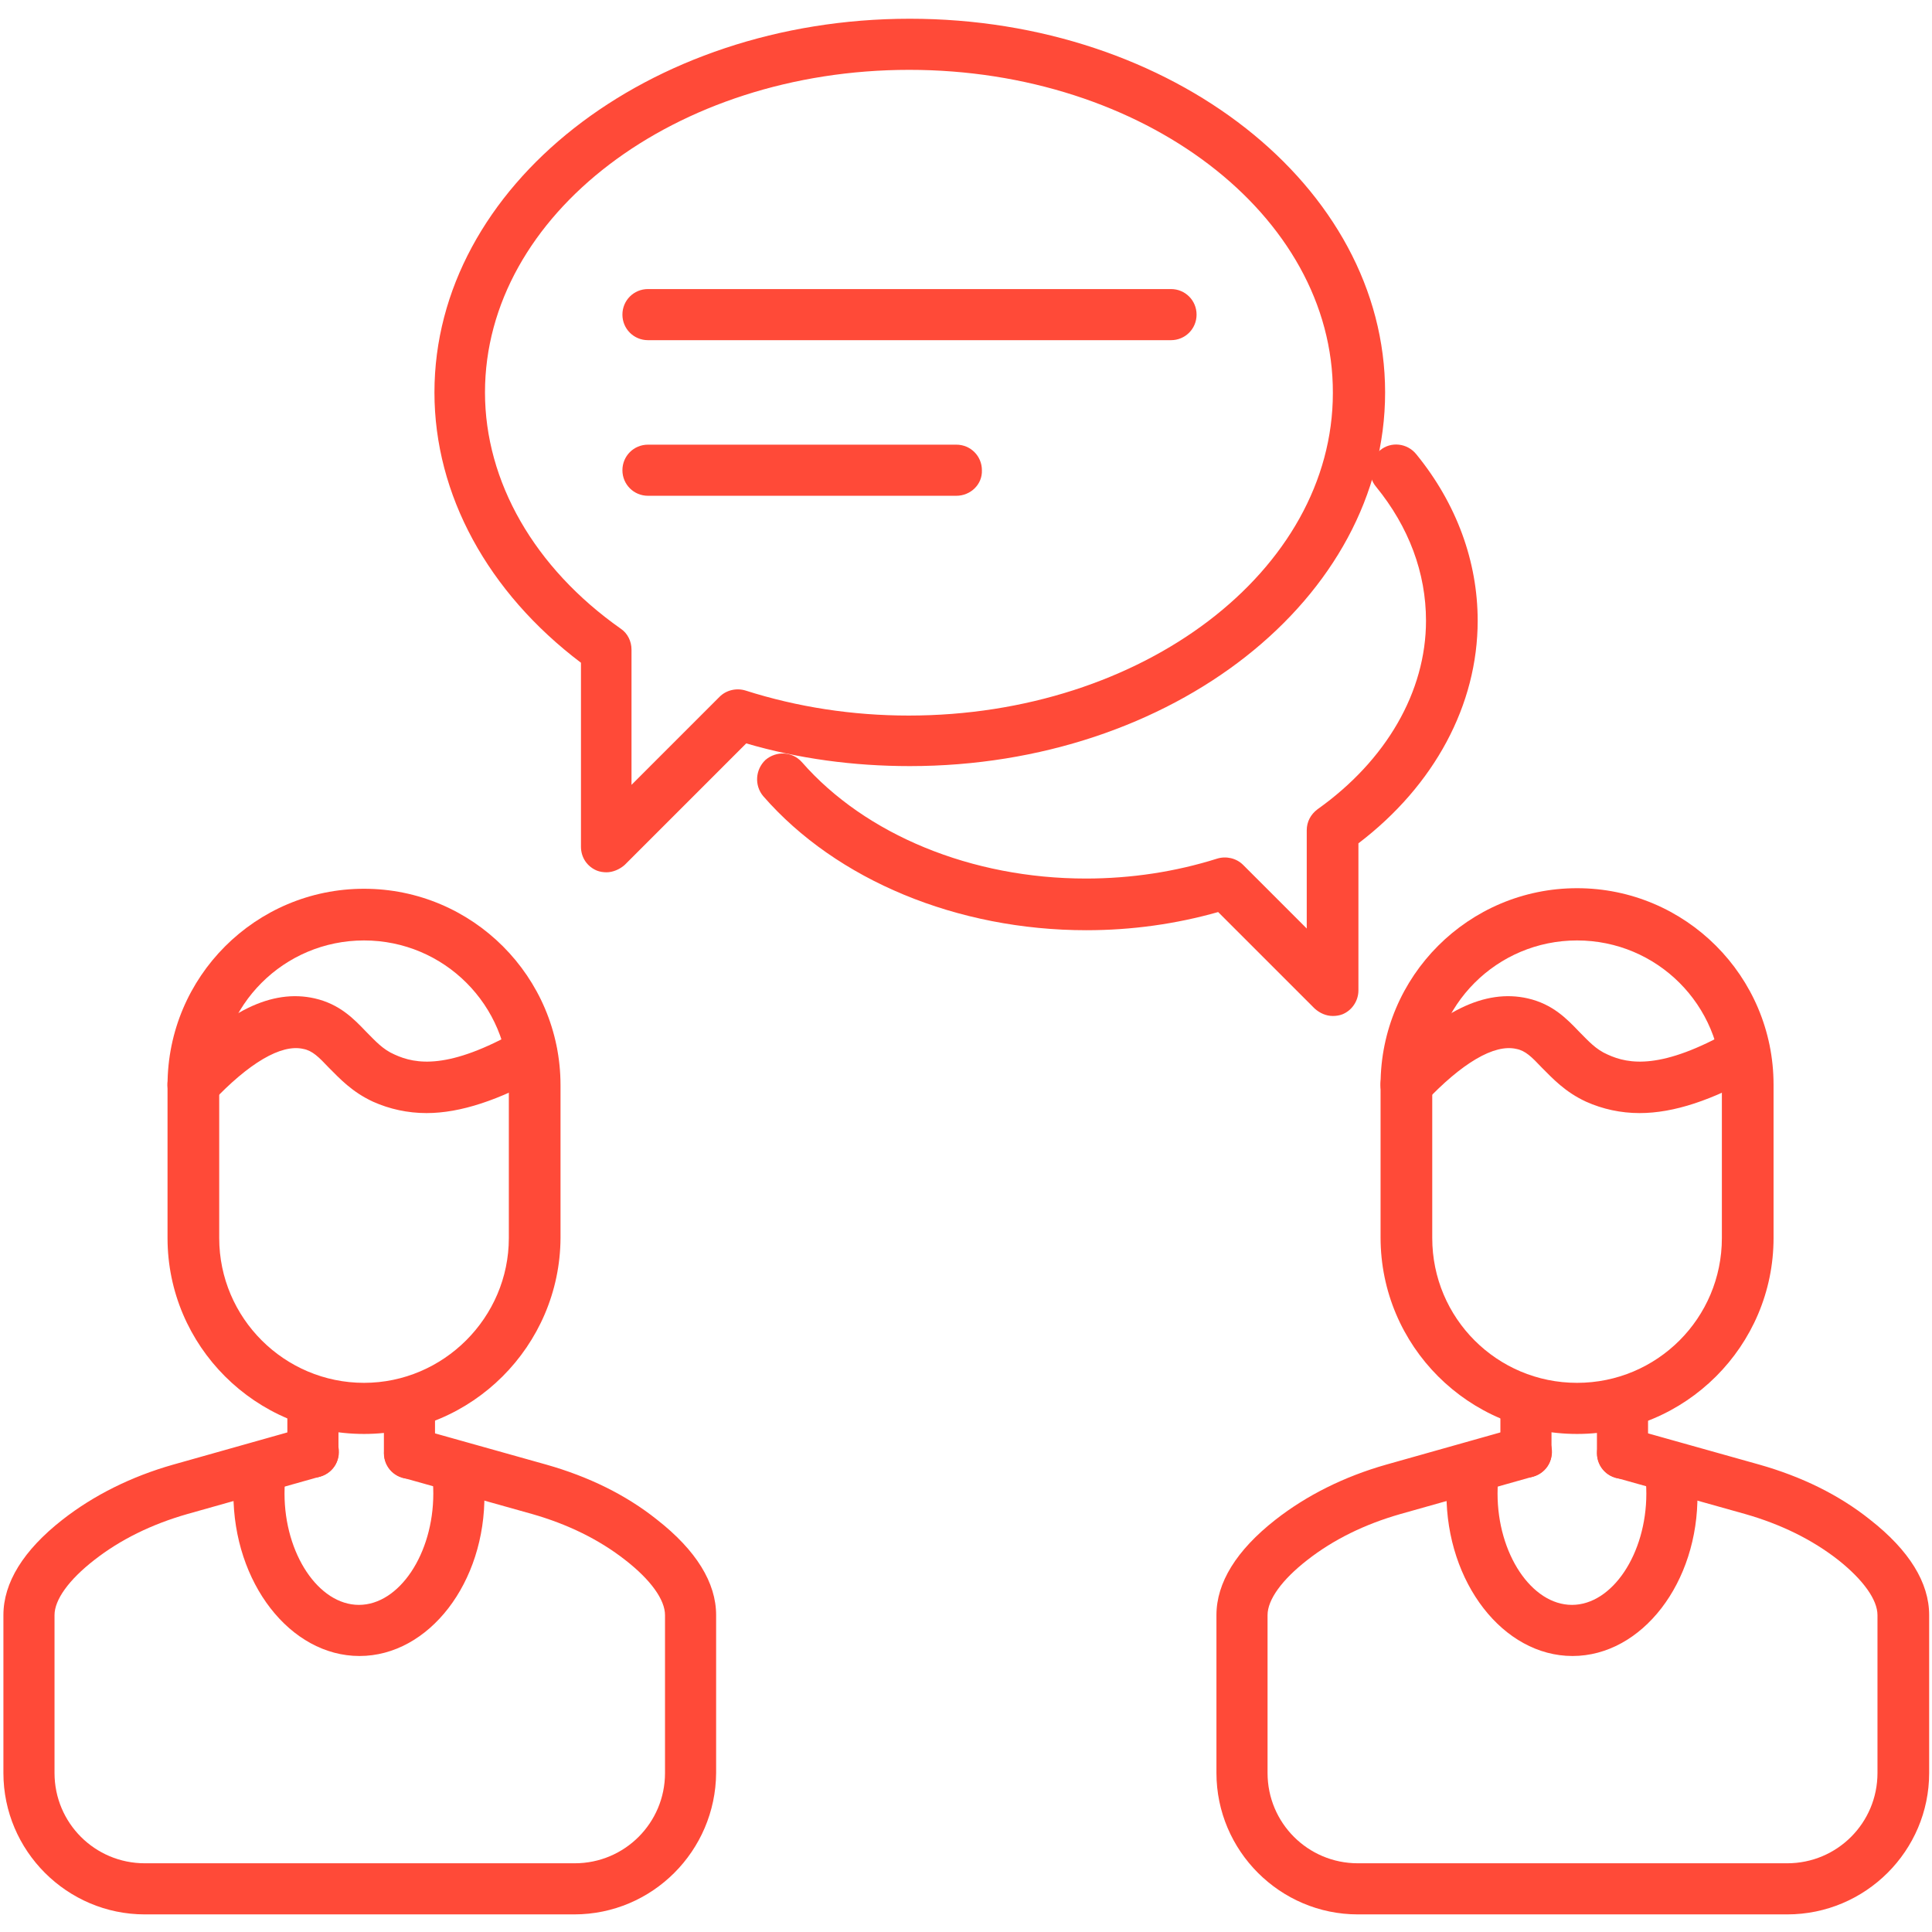
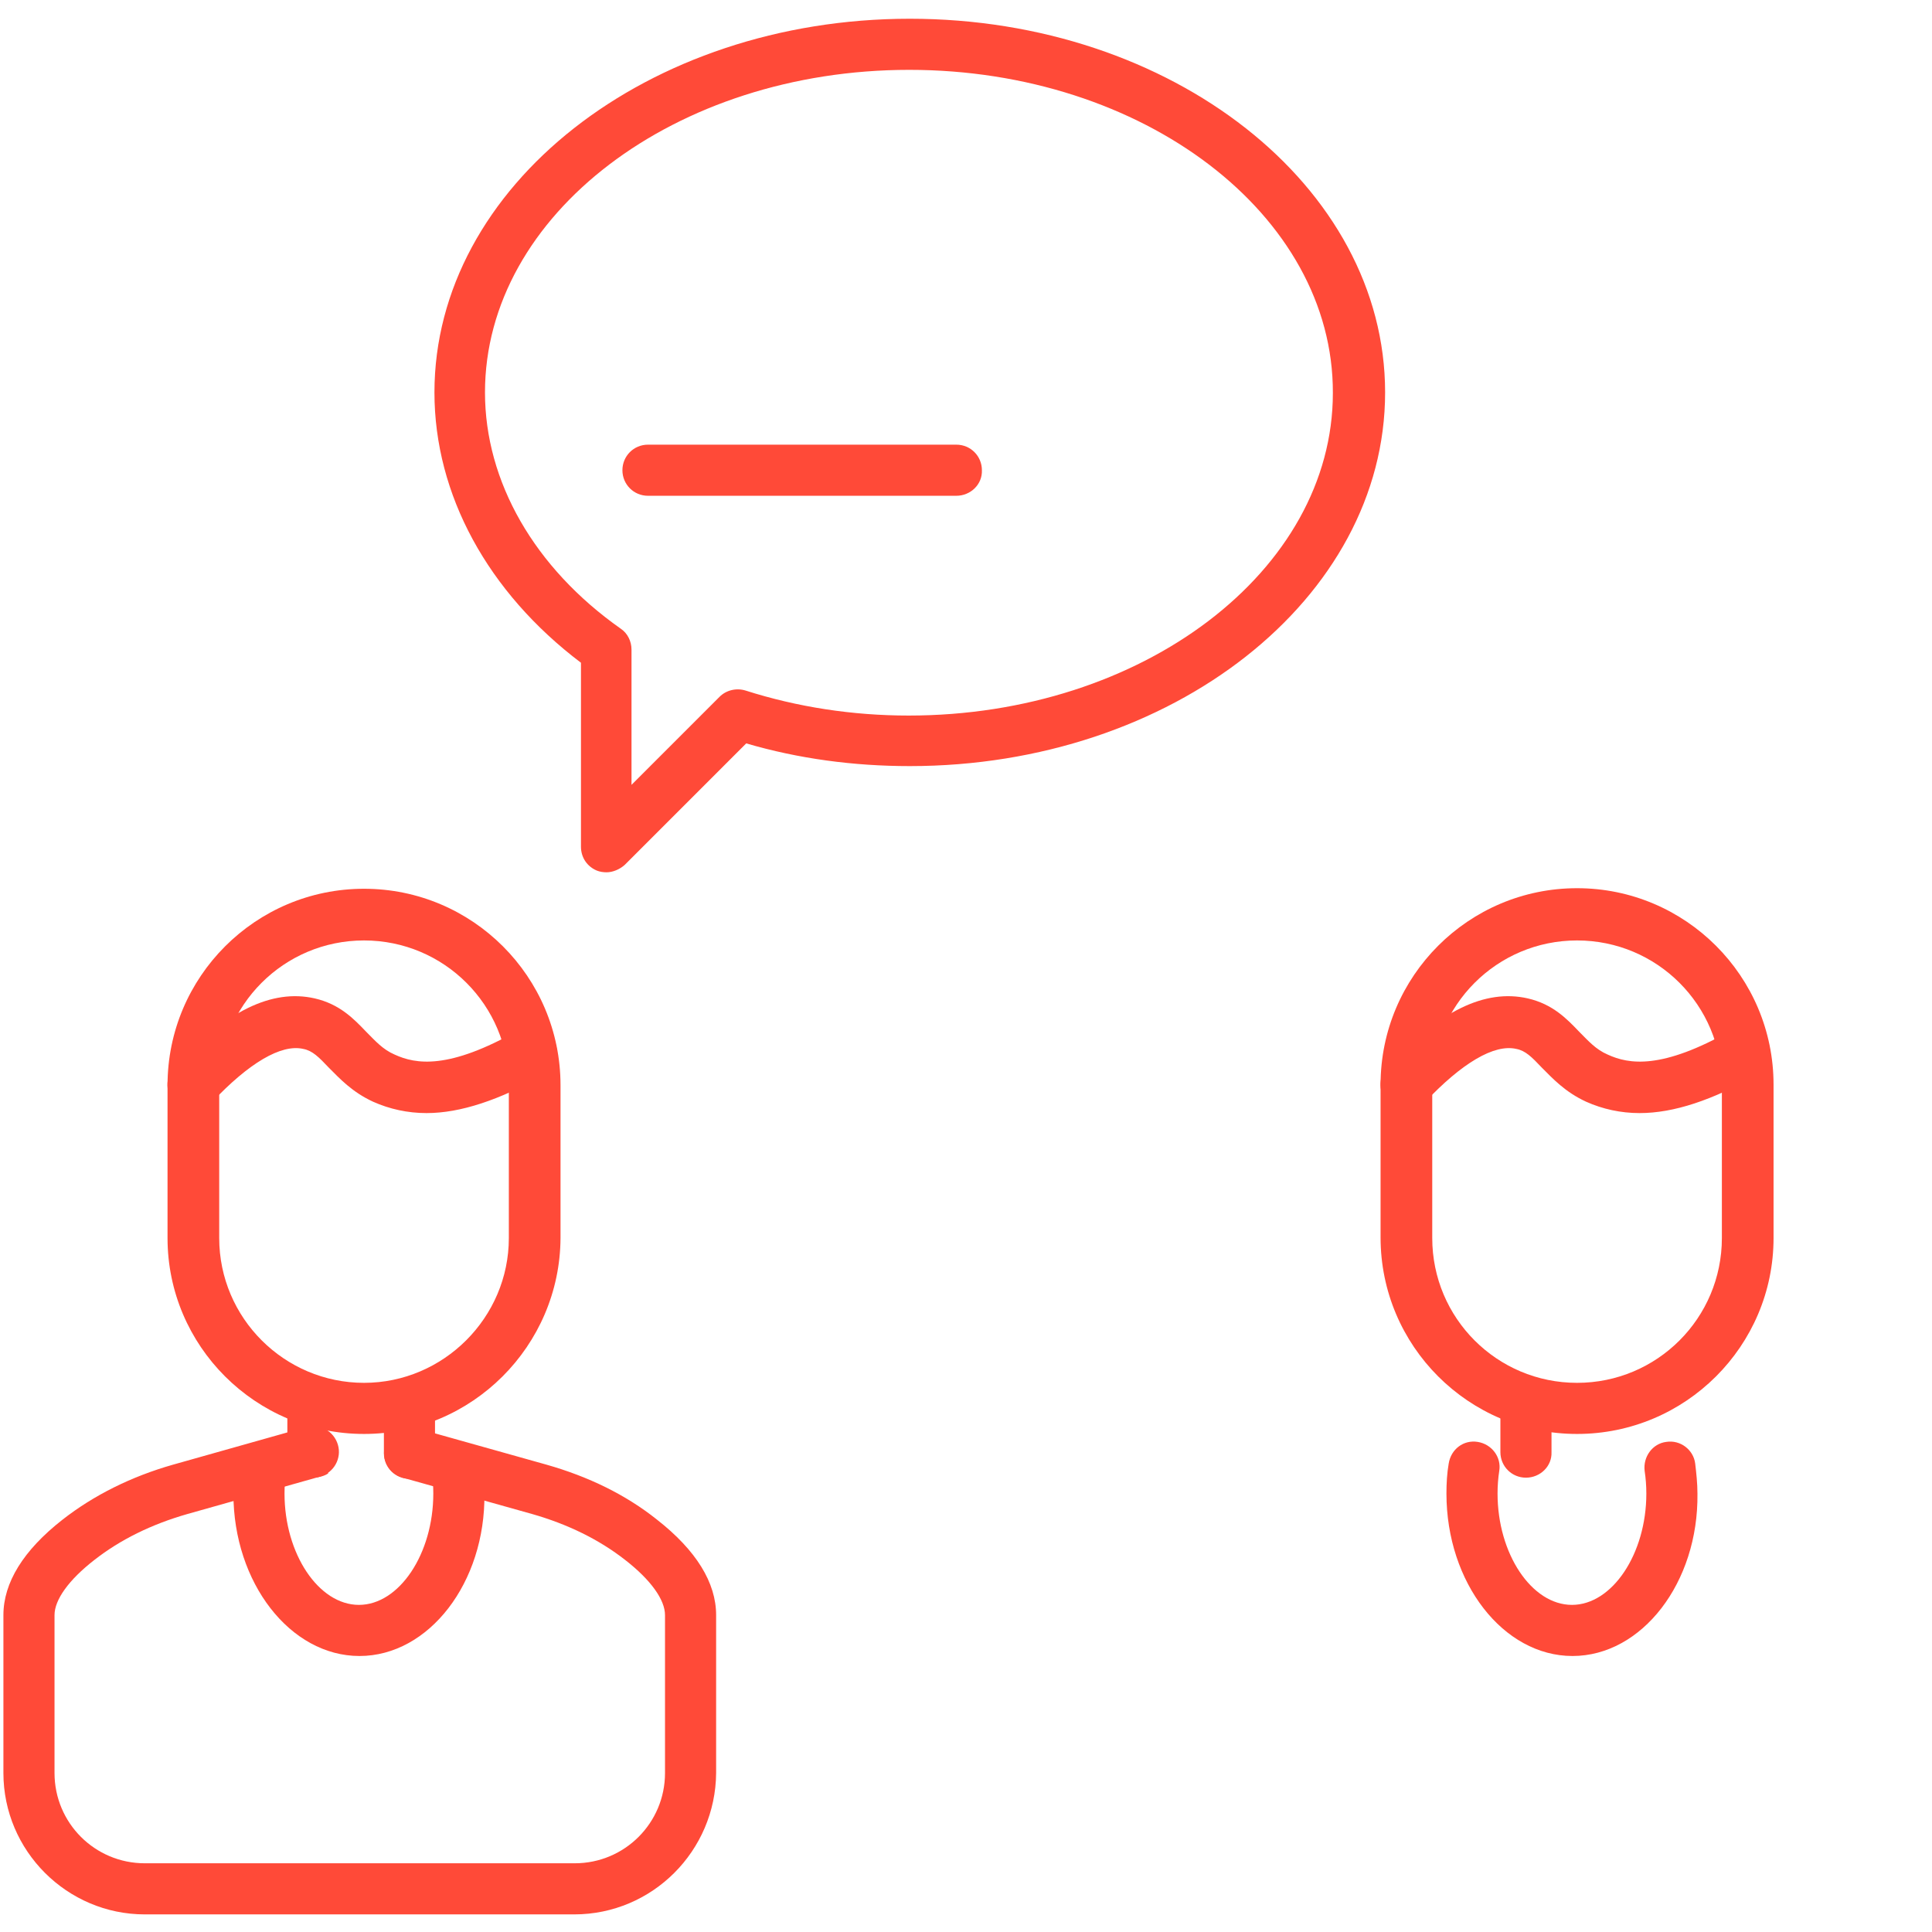
<svg xmlns="http://www.w3.org/2000/svg" version="1.1" id="Capa_1" x="0px" y="0px" viewBox="0 0 340.2 340.2" style="enable-background:new 0 0 340.2 340.2;" xml:space="preserve">
  <style type="text/css">
	.st0{fill:#FF4A38;}
</style>
  <g>
    <g>
      <g>
        <path class="st0" d="M64.1,252.5C45,252.5,29.5,237,29.5,218v-26.9c0-19.1,15.5-34.6,34.6-34.6c19.1,0,34.6,15.5,34.6,34.6V218     C98.6,237,83.1,252.5,64.1,252.5z M64.1,165.6c-14.1,0-25.5,11.4-25.5,25.5V218c0,14.1,11.5,25.5,25.5,25.5S89.6,232,89.6,218     v-26.9C89.6,177,78.2,165.6,64.1,165.6z" />
      </g>
      <g>
        <path class="st0" d="M101.1,337.1H25.5c-13.7,0-24.9-11.2-24.9-24.9v-27.8c0-5.7,3.5-11.4,10.4-16.8c5.5-4.3,12.1-7.6,19.5-9.7     l23.4-6.6c2.4-0.7,4.9,0.7,5.6,3.1s-0.7,4.9-3.1,5.6l-23.4,6.6c-6.3,1.8-11.8,4.5-16.4,8.1c-4.5,3.5-7,7-7,9.7v27.8     c0,8.8,7.1,15.9,15.9,15.9h75.7c8.8,0,15.9-7.1,15.9-15.9v-27.8c0-2.7-2.5-6.2-7-9.7c-4.6-3.6-10.1-6.3-16.4-8.1l-22.8-6.4     c-2.4-0.7-3.8-3.2-3.1-5.6c0.7-2.4,3.2-3.8,5.6-3.1l22.8,6.4c7.4,2.1,14,5.3,19.5,9.7c6.9,5.4,10.4,11.1,10.4,16.8v27.8     C126,325.9,114.9,337.1,101.1,337.1z" />
      </g>
      <g>
-         <path class="st0" d="M55.1,260.2c-2.5,0-4.5-2-4.5-4.5V248c0-2.5,2-4.5,4.5-4.5c2.5,0,4.5,2,4.5,4.5v7.7     C59.7,258.2,57.6,260.2,55.1,260.2z" />
+         <path class="st0" d="M55.1,260.2c-2.5,0-4.5-2-4.5-4.5V248c2.5,0,4.5,2,4.5,4.5v7.7     C59.7,258.2,57.6,260.2,55.1,260.2z" />
      </g>
      <g>
        <path class="st0" d="M72.1,260.4c-2.5,0-4.5-2-4.5-4.5V248c0-2.5,2-4.5,4.5-4.5c2.5,0,4.5,2,4.5,4.5v7.9     C76.7,258.4,74.6,260.4,72.1,260.4z" />
      </g>
      <g>
        <path class="st0" d="M63.3,291.6c-12.2,0-22.2-12.9-22.2-28.6c0-1.8,0.1-3.6,0.4-5.3c0.4-2.5,2.6-4.2,5.1-3.8     c2.5,0.4,4.2,2.7,3.8,5.1c-0.2,1.3-0.3,2.6-0.3,4c0,10.6,6,19.6,13.1,19.6c7.1,0,13.1-9,13.1-19.6c0-1.4-0.1-2.7-0.3-4     c-0.4-2.5,1.4-4.8,3.8-5.1c2.5-0.4,4.8,1.4,5.1,3.8c0.3,1.7,0.4,3.5,0.4,5.3C85.5,278.7,75.5,291.6,63.3,291.6z" />
      </g>
      <g>
        <path class="st0" d="M75.1,196c-3.3,0-6.5-0.7-9.4-2c-3.7-1.7-5.9-4.1-7.8-6c-1.8-1.9-2.9-3-4.5-3.3c-3.9-0.9-9.6,2.5-16.1,9.4     c-1.7,1.8-4.6,1.9-6.4,0.2c-1.8-1.7-1.9-4.6-0.2-6.4c9.1-9.9,17.2-13.8,24.7-12.1c4.4,1,6.9,3.6,9.1,5.9c1.6,1.6,2.9,3.1,5,4     c3.7,1.7,9.5,2.7,21.8-4.3c2.2-1.2,4.9-0.5,6.2,1.7c1.2,2.2,0.5,4.9-1.7,6.2C87.9,193.7,81.1,196,75.1,196z" />
      </g>
    </g>
    <g>
      <g>
        <path class="st0" d="M277.7,252.5c-19.1,0-34.6-15.5-34.6-34.6v-26.9c0-19.1,15.5-34.6,34.6-34.6c19.1,0,34.6,15.5,34.6,34.6V218     C312.3,237,296.8,252.5,277.7,252.5z M277.7,165.6c-14.1,0-25.5,11.4-25.5,25.5V218c0,14.1,11.4,25.5,25.5,25.5     c14.1,0,25.5-11.4,25.5-25.5v-26.9C303.2,177,291.8,165.6,277.7,165.6z" />
      </g>
      <g>
-         <path class="st0" d="M314.7,337.1h-75.6c-13.7,0-24.9-11.2-24.9-24.9v-27.8c0-5.7,3.5-11.4,10.4-16.8c5.5-4.3,12.1-7.6,19.5-9.7     l23.4-6.6c2.4-0.7,4.9,0.7,5.6,3.1c0.7,2.4-0.7,4.9-3.1,5.6l-23.4,6.6c-6.3,1.8-11.8,4.5-16.4,8.1c-4.5,3.5-7,7-7,9.7v27.8     c0,8.8,7.1,15.9,15.9,15.9h75.6c8.8,0,15.9-7.1,15.9-15.9v-27.8c0-2.7-2.5-6.2-6.9-9.7c-4.6-3.6-10.1-6.3-16.4-8.1l-22.8-6.4     c-2.4-0.7-3.8-3.2-3.1-5.6c0.7-2.4,3.2-3.8,5.6-3.1l22.8,6.4c7.4,2.1,14,5.3,19.5,9.7c6.9,5.4,10.4,11.1,10.4,16.8v27.8     C339.7,325.9,328.5,337.1,314.7,337.1z" />
-       </g>
+         </g>
      <g>
        <path class="st0" d="M268.7,260.2c-2.5,0-4.5-2-4.5-4.5V248c0-2.5,2-4.5,4.5-4.5c2.5,0,4.5,2,4.5,4.5v7.7     C273.3,258.2,271.2,260.2,268.7,260.2z" />
      </g>
      <g>
-         <path class="st0" d="M285.7,260.4c-2.5,0-4.5-2-4.5-4.5V248c0-2.5,2-4.5,4.5-4.5c2.5,0,4.5,2,4.5,4.5v7.9     C290.3,258.4,288.2,260.4,285.7,260.4z" />
-       </g>
+         </g>
      <g>
        <path class="st0" d="M276.9,291.6c-12.2,0-22.2-12.9-22.2-28.6c0-1.8,0.1-3.6,0.4-5.3c0.4-2.5,2.6-4.2,5.1-3.8     c2.5,0.4,4.2,2.7,3.8,5.1c-0.2,1.3-0.3,2.6-0.3,4c0,10.6,6,19.6,13.1,19.6c7.1,0,13.1-9,13.1-19.6c0-1.3-0.1-2.7-0.3-4     c-0.3-2.5,1.4-4.8,3.8-5.1c2.5-0.4,4.8,1.4,5.1,3.8c0.2,1.7,0.4,3.5,0.4,5.3C299.1,278.7,289.1,291.6,276.9,291.6z" />
      </g>
      <g>
        <path class="st0" d="M288.7,196c-3.3,0-6.5-0.7-9.4-2c-3.7-1.7-5.9-4.1-7.8-6c-1.8-1.9-2.9-3-4.5-3.3c-3.9-0.9-9.6,2.5-16.1,9.4     c-1.7,1.8-4.6,1.9-6.4,0.2c-1.8-1.7-1.9-4.6-0.2-6.4c9.1-9.9,17.2-13.8,24.7-12.1c4.4,1,6.9,3.6,9.1,5.9c1.6,1.6,2.9,3.1,5,4     c3.7,1.7,9.5,2.7,21.8-4.3c2.2-1.2,4.9-0.5,6.2,1.7c1.2,2.2,0.5,4.9-1.7,6.2C301.5,193.7,294.8,196,288.7,196z" />
      </g>
    </g>
    <g>
      <g>
        <g>
          <g>
-             <path class="st0" d="M206.2,59.9h-92.1c-2.5,0-4.5-2-4.5-4.5c0-2.5,2-4.5,4.5-4.5h92.1c2.5,0,4.5,2,4.5,4.5       C210.7,57.9,208.7,59.9,206.2,59.9z" />
-           </g>
+             </g>
          <g>
            <path class="st0" d="M168.4,87.3h-54.3c-2.5,0-4.5-2-4.5-4.5c0-2.5,2-4.5,4.5-4.5h54.3c2.5,0,4.5,2,4.5,4.5       C173,85.3,170.9,87.3,168.4,87.3z" />
          </g>
        </g>
        <g>
          <path class="st0" d="M106.8,153.6c-0.6,0-1.2-0.1-1.7-0.3c-1.7-0.7-2.8-2.3-2.8-4.2v-32.4c-16.4-12.4-25.8-29.6-25.8-47.6      c0-36.3,37.6-65.8,83.7-65.8c46.2,0,83.7,29.5,83.7,65.8s-37.5,65.8-83.7,65.8c-9.9,0-19.6-1.3-28.8-4L110,152.3      C109.1,153.1,107.9,153.6,106.8,153.6z M160.1,12.3c-41.2,0-74.7,25.5-74.7,56.8c0,15.7,8.7,30.9,23.9,41.6      c1.2,0.8,1.9,2.2,1.9,3.7l0,23.8l15.5-15.5c1.2-1.2,3-1.6,4.6-1.1c9.1,2.9,18.8,4.4,28.7,4.4c41.2,0,74.7-25.5,74.7-56.8      C234.8,37.8,201.3,12.3,160.1,12.3z" />
        </g>
      </g>
      <g>
        <g>
-           <path class="st0" d="M234.7,178.9c-1.2,0-2.3-0.5-3.2-1.3l-17-17c-7.4,2.1-15.2,3.2-23.2,3.2c-22.7,0-44-8.8-56.9-23.6      c-1.6-1.9-1.4-4.7,0.4-6.4c1.9-1.6,4.7-1.5,6.4,0.4c11.2,12.8,29.9,20.5,50,20.5c8,0,15.8-1.2,23.1-3.5c1.6-0.5,3.4-0.1,4.6,1.1      l11.2,11.2v-17.3c0-1.5,0.7-2.8,1.9-3.7c12.1-8.6,19.1-20.7,19.1-33.2c0-8.4-3-16.5-8.8-23.6c-1.6-1.9-1.3-4.8,0.7-6.4      c1.9-1.6,4.8-1.3,6.4,0.7c7.1,8.7,10.8,18.9,10.8,29.3c0,14.8-7.6,29-21,39.2l0,25.9c0,1.8-1.1,3.5-2.8,4.2      C235.9,178.8,235.3,178.9,234.7,178.9z" />
-         </g>
+           </g>
      </g>
    </g>
  </g>
</svg>